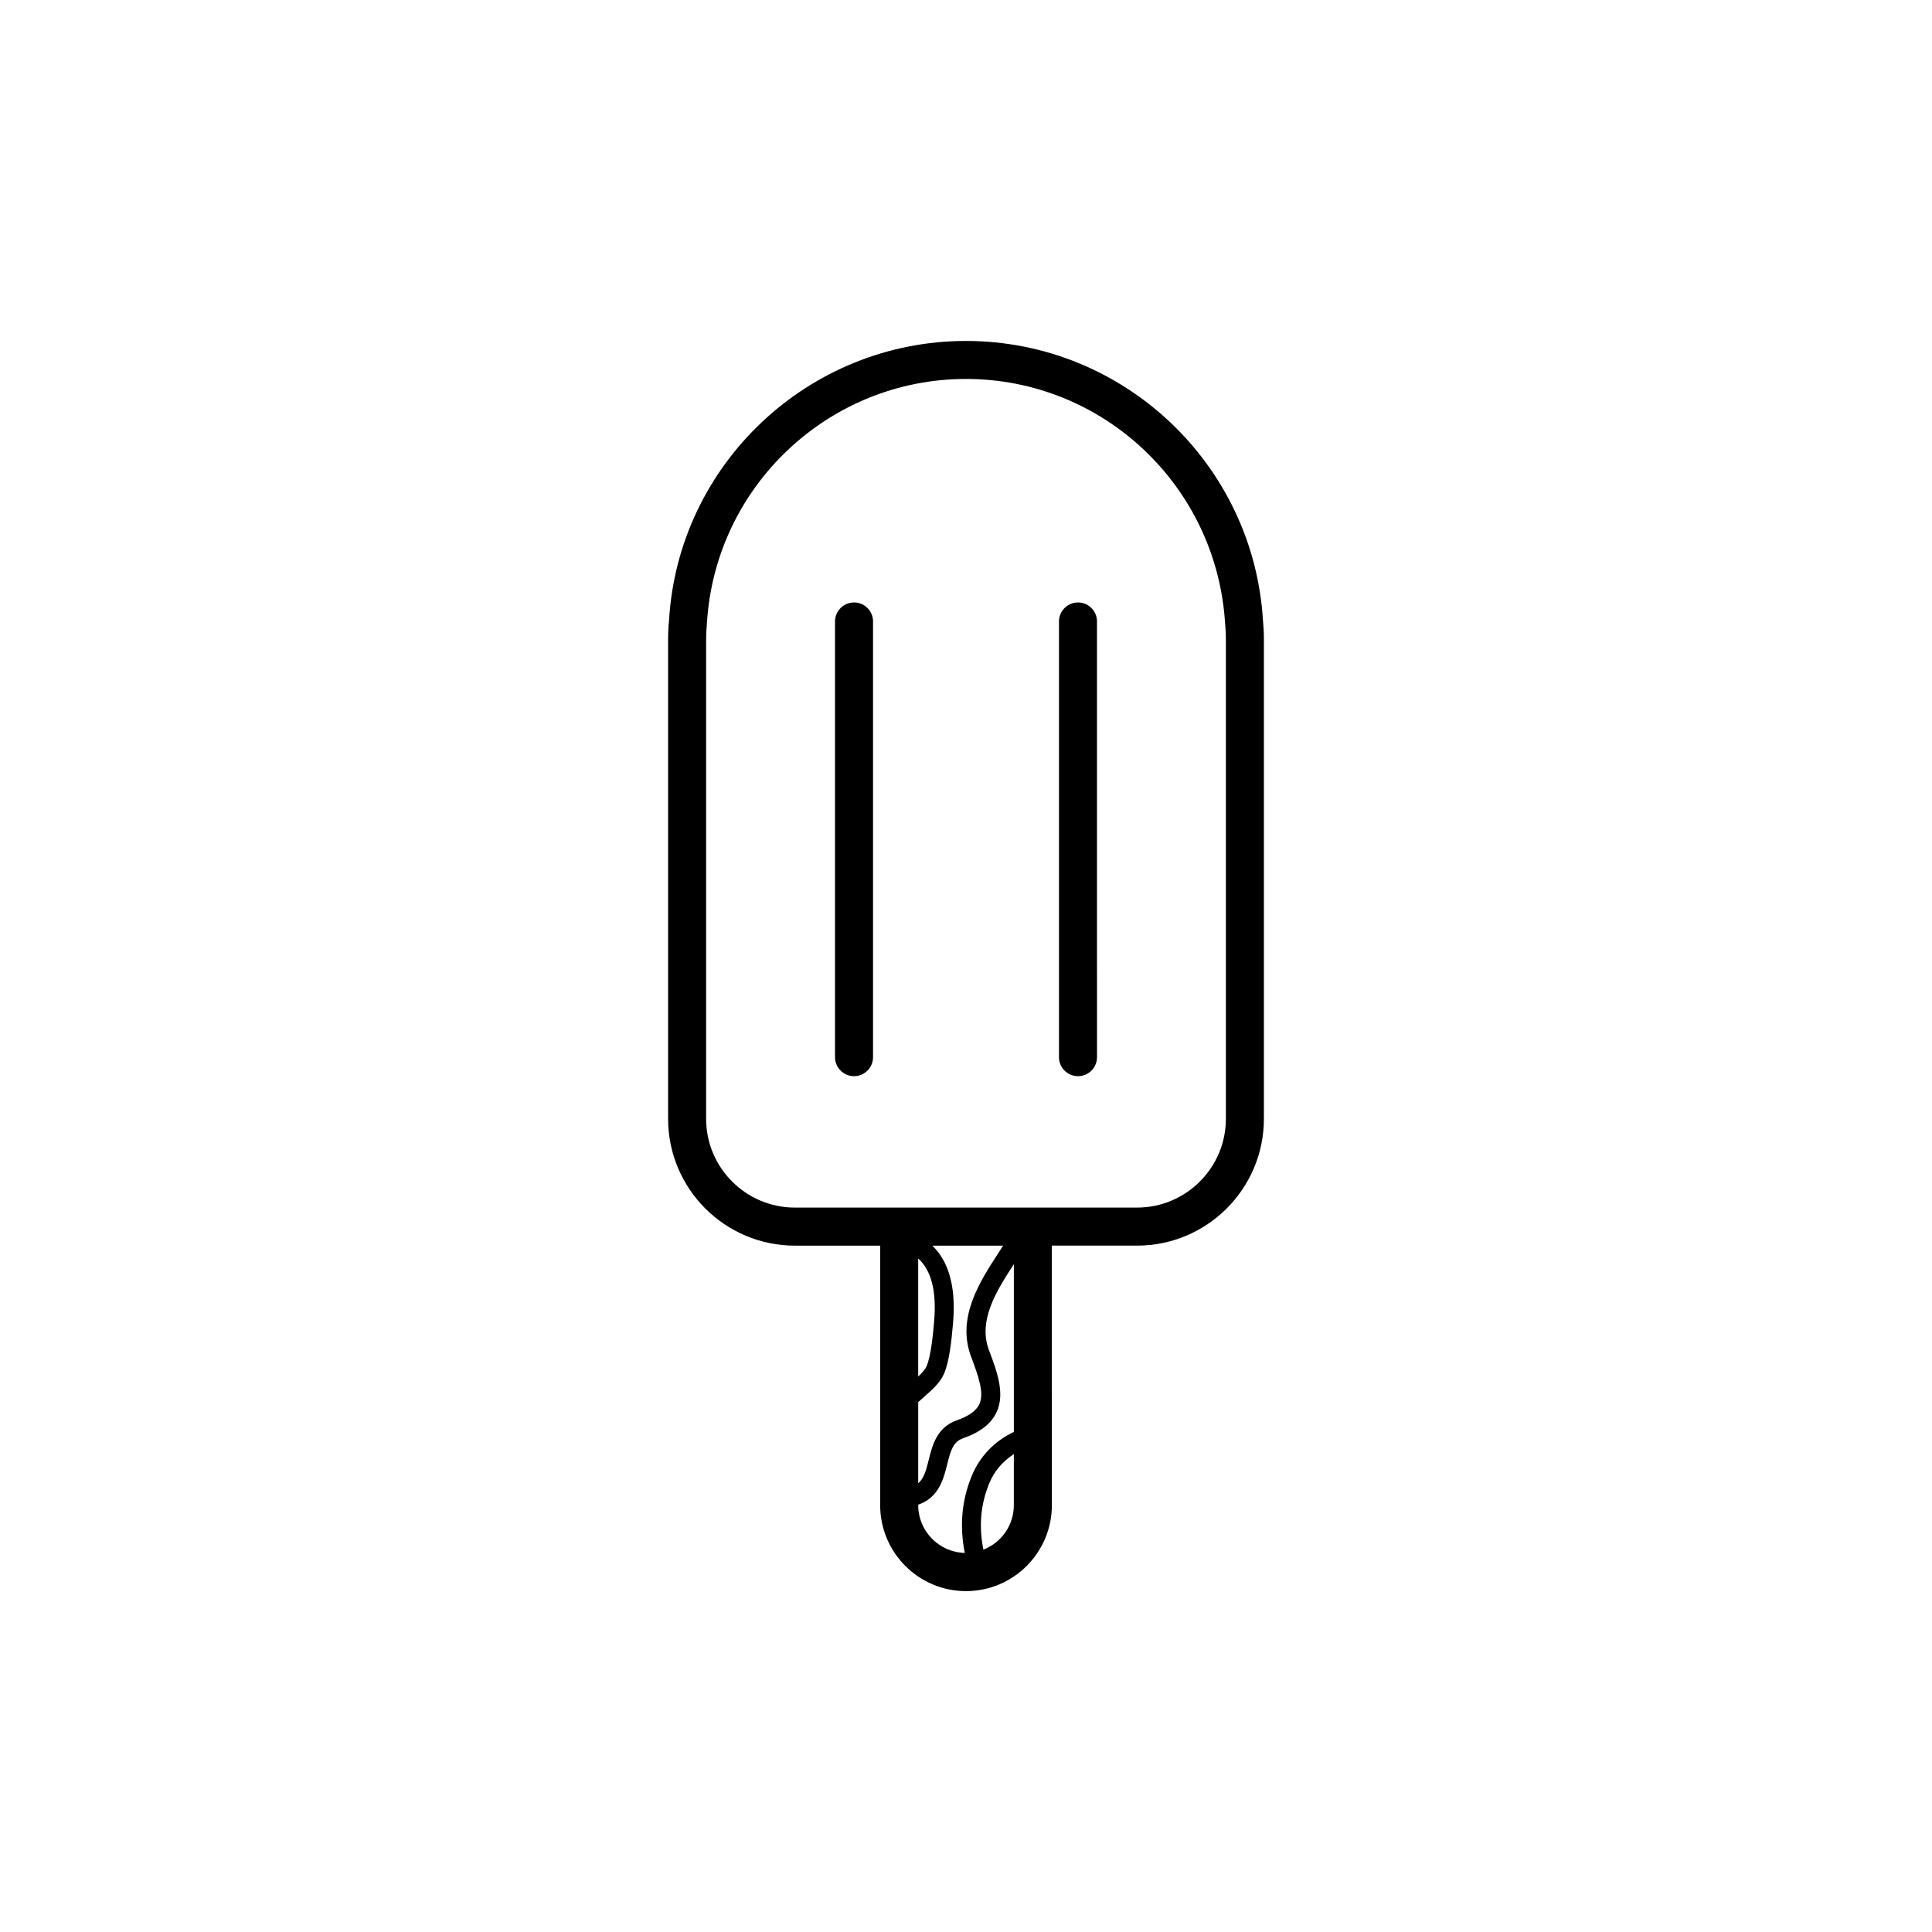
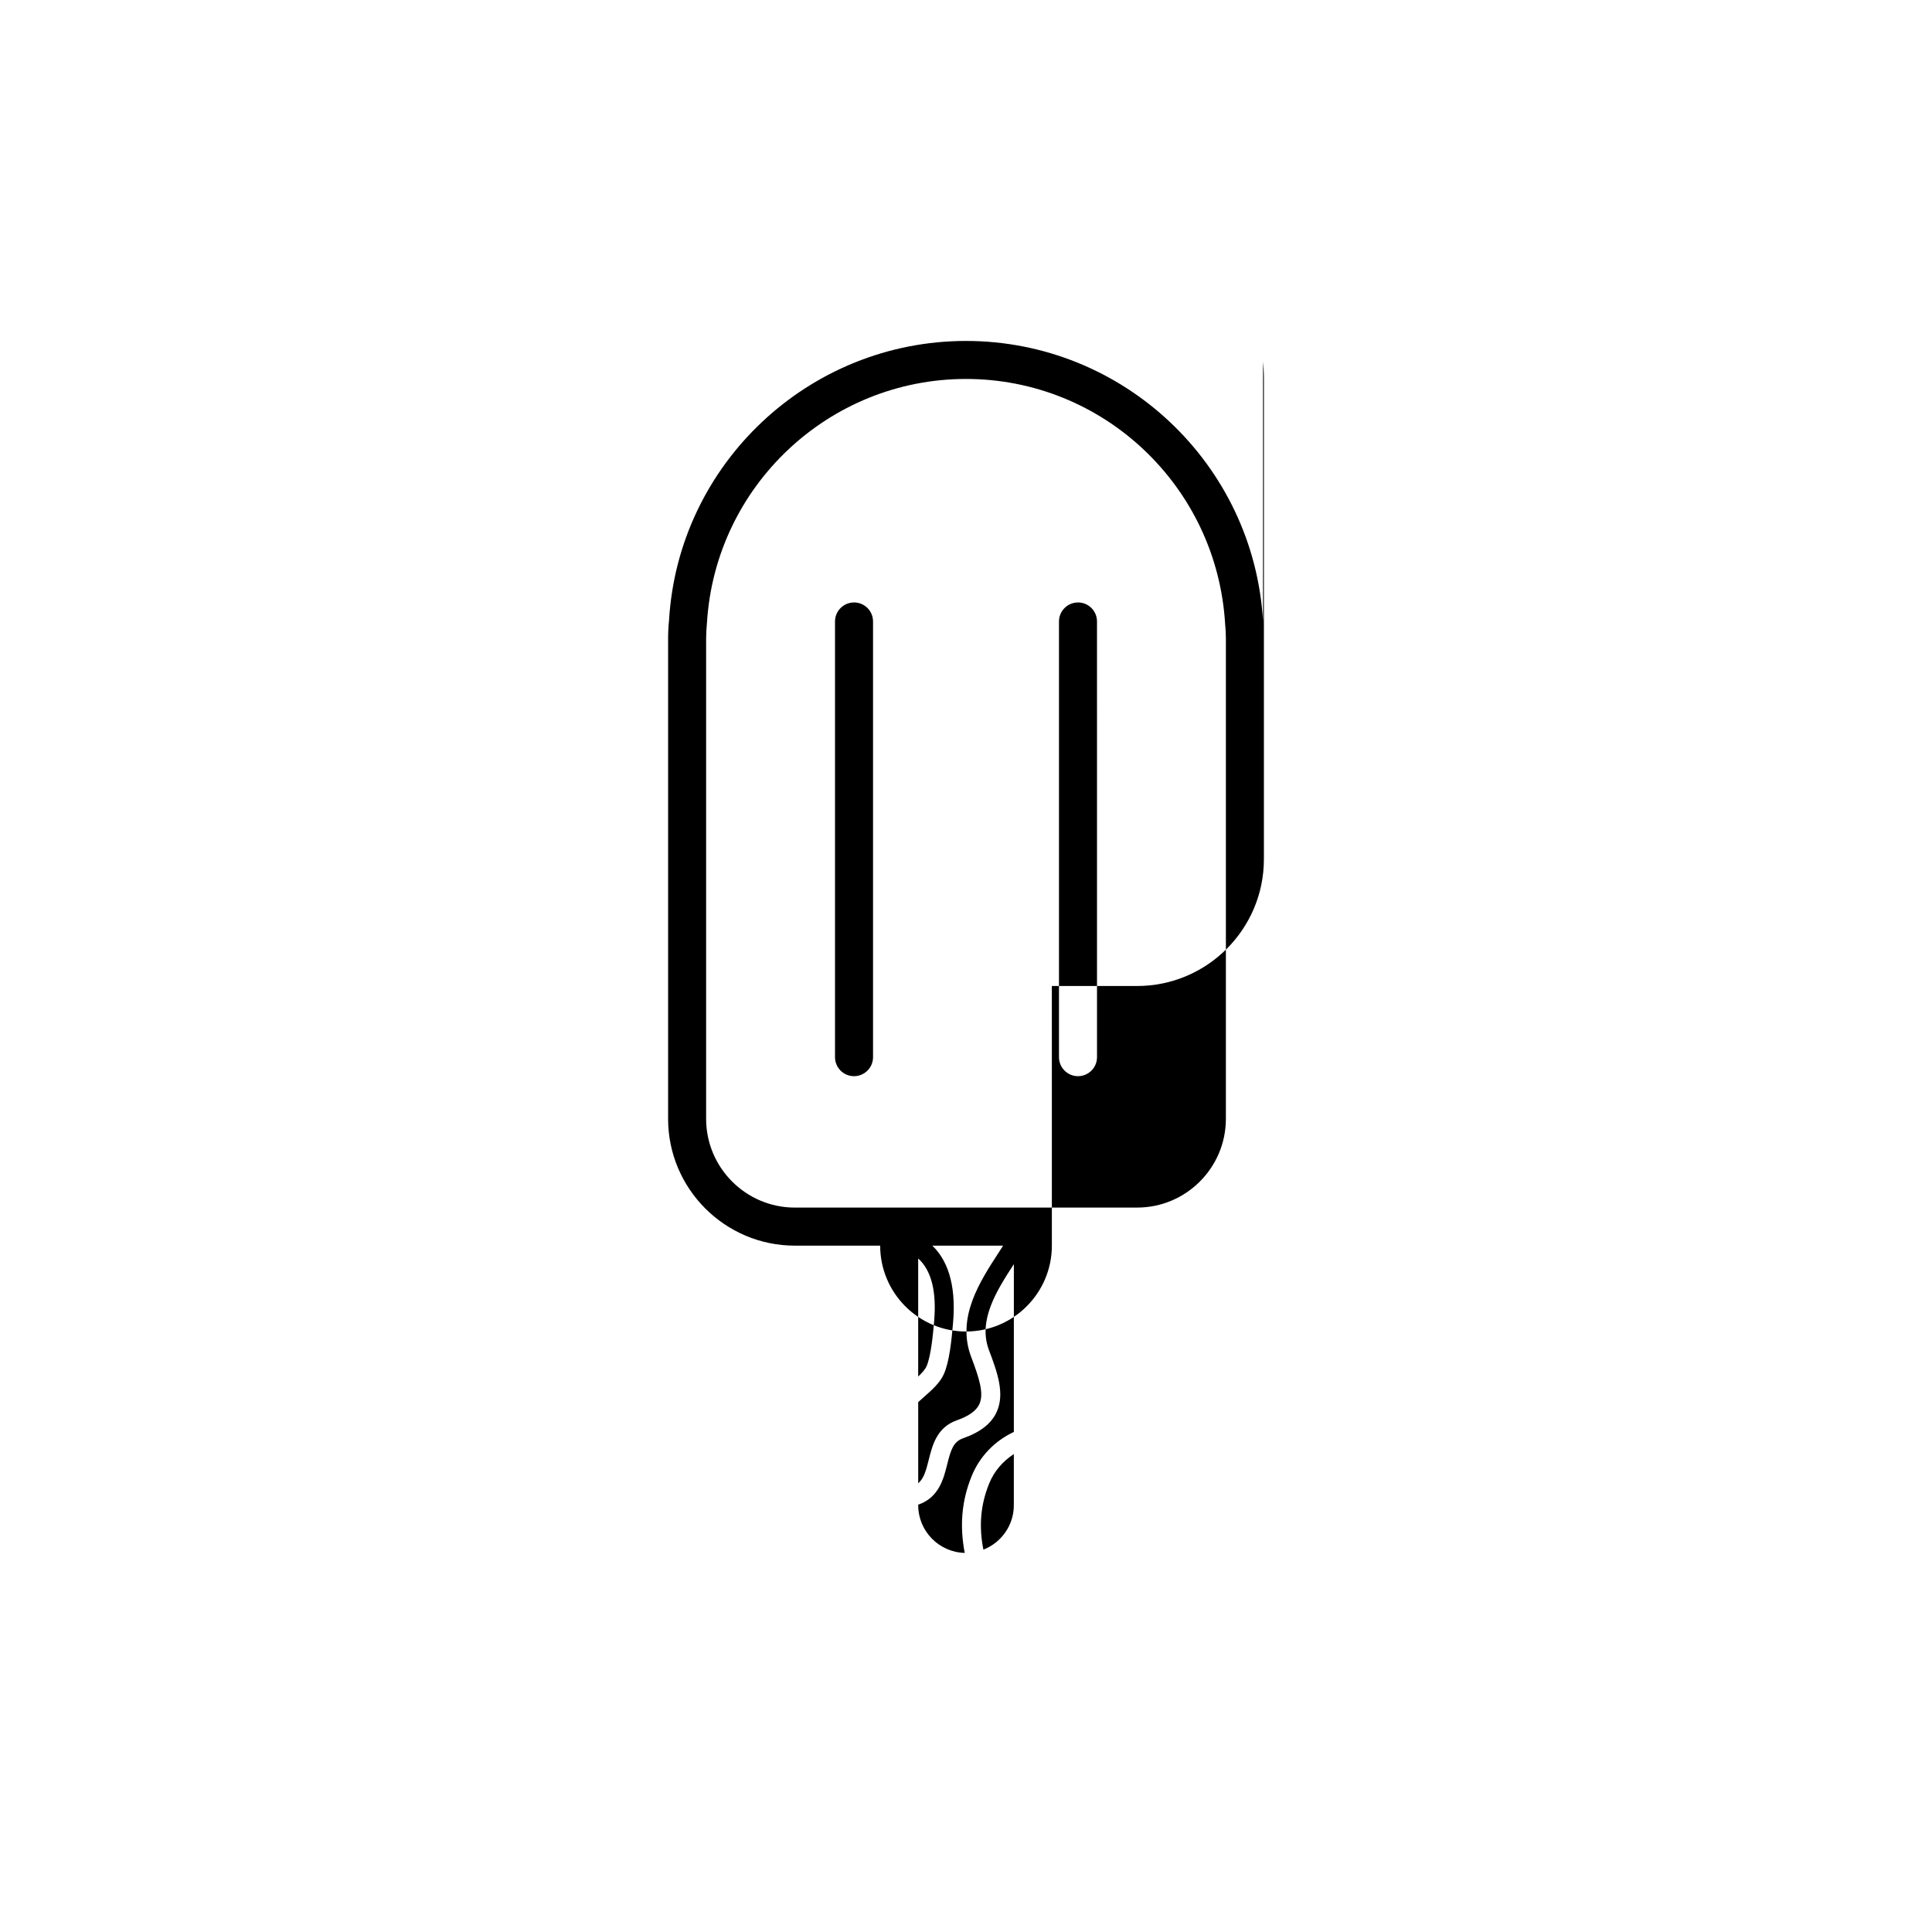
<svg xmlns="http://www.w3.org/2000/svg" fill="#000000" width="800px" height="800px" version="1.1" viewBox="144 144 512 512">
-   <path d="m429.68 303.66c-2.785 0-5.039 2.258-5.039 5.039v115.46c0 2.785 2.254 5.039 5.039 5.039 2.785 0 5.039-2.254 5.039-5.039l-0.004-115.47c0-2.781-2.258-5.035-5.035-5.035zm-59.355 0c-2.781 0-5.039 2.258-5.039 5.039v115.46c0 2.785 2.258 5.039 5.039 5.039s5.039-2.254 5.039-5.039v-115.47c0-2.781-2.258-5.035-5.039-5.035zm108.39 4.961c-2.445-41.645-37.027-74.266-78.715-74.266-41.684 0-76.266 32.621-78.699 74.051-0.168 1.605-0.246 3.246-0.246 4.898v127.2c0 18.531 15.074 33.605 33.598 33.605h22.602v68.801c0 12.543 10.203 22.754 22.746 22.754s22.754-10.203 22.754-22.754l-0.004-68.809h22.598c18.531 0 33.598-15.074 33.598-33.605v-127.19c0-1.652-0.086-3.289-0.23-4.68zm-66.039 234.28c0 5.356-3.356 9.926-8.066 11.773-1.223-6.156-0.781-11.828 1.527-17.523 1.352-3.332 3.648-5.914 6.539-7.805zm0-19.422c-5.117 2.41-9.074 6.504-11.211 11.789-2.644 6.523-3.168 13.215-1.797 20.273-6.828-0.18-12.332-5.769-12.332-12.641v-0.145c5.481-1.875 6.731-6.867 7.672-10.652 0.953-3.828 1.617-6.035 4.242-6.957 4.535-1.586 7.426-3.848 8.848-6.887 2.316-4.973 0.109-10.82-2.019-16.48-2.961-7.879 2.051-15.77 6.606-22.766l-0.004 44.465zm-23.793-9.289c2.086-1.832 4.246-3.727 5.281-6.109 1.422-3.266 1.984-8.645 2.402-13.426 0.953-10.926-1.848-17.055-5.5-20.551h18.777c-0.387 0.605-0.766 1.199-1.176 1.828-4.996 7.68-11.227 17.234-7.309 27.625 2.102 5.57 3.488 9.742 2.172 12.57-0.816 1.754-2.766 3.144-5.949 4.266-5.316 1.863-6.504 6.644-7.461 10.496-0.73 2.941-1.328 4.969-2.785 6.191v-21.496c0.5-0.469 1.031-0.938 1.547-1.395zm-1.555-5.391v-31.293c3.477 3.129 4.922 8.699 4.223 16.707-0.258 2.941-0.789 9.07-2.004 11.859-0.371 0.855-1.227 1.781-2.219 2.727zm81.543-68.305c0 12.973-10.555 23.527-23.523 23.527l-90.695 0.004c-12.973 0-23.523-10.555-23.523-23.527v-127.2c0-1.305 0.066-2.602 0.211-4.086 2.141-36.324 32.301-64.785 68.66-64.785 36.363 0 66.523 28.457 68.676 65 0.133 1.27 0.195 2.559 0.195 3.871z" />
+   <path d="m429.68 303.66c-2.785 0-5.039 2.258-5.039 5.039v115.46c0 2.785 2.254 5.039 5.039 5.039 2.785 0 5.039-2.254 5.039-5.039l-0.004-115.47c0-2.781-2.258-5.035-5.035-5.035zm-59.355 0c-2.781 0-5.039 2.258-5.039 5.039v115.46c0 2.785 2.258 5.039 5.039 5.039s5.039-2.254 5.039-5.039v-115.47c0-2.781-2.258-5.035-5.039-5.035zm108.39 4.961c-2.445-41.645-37.027-74.266-78.715-74.266-41.684 0-76.266 32.621-78.699 74.051-0.168 1.605-0.246 3.246-0.246 4.898v127.2c0 18.531 15.074 33.605 33.598 33.605h22.602c0 12.543 10.203 22.754 22.746 22.754s22.754-10.203 22.754-22.754l-0.004-68.809h22.598c18.531 0 33.598-15.074 33.598-33.605v-127.19c0-1.652-0.086-3.289-0.23-4.68zm-66.039 234.28c0 5.356-3.356 9.926-8.066 11.773-1.223-6.156-0.781-11.828 1.527-17.523 1.352-3.332 3.648-5.914 6.539-7.805zm0-19.422c-5.117 2.41-9.074 6.504-11.211 11.789-2.644 6.523-3.168 13.215-1.797 20.273-6.828-0.18-12.332-5.769-12.332-12.641v-0.145c5.481-1.875 6.731-6.867 7.672-10.652 0.953-3.828 1.617-6.035 4.242-6.957 4.535-1.586 7.426-3.848 8.848-6.887 2.316-4.973 0.109-10.82-2.019-16.48-2.961-7.879 2.051-15.77 6.606-22.766l-0.004 44.465zm-23.793-9.289c2.086-1.832 4.246-3.727 5.281-6.109 1.422-3.266 1.984-8.645 2.402-13.426 0.953-10.926-1.848-17.055-5.5-20.551h18.777c-0.387 0.605-0.766 1.199-1.176 1.828-4.996 7.68-11.227 17.234-7.309 27.625 2.102 5.57 3.488 9.742 2.172 12.57-0.816 1.754-2.766 3.144-5.949 4.266-5.316 1.863-6.504 6.644-7.461 10.496-0.73 2.941-1.328 4.969-2.785 6.191v-21.496c0.5-0.469 1.031-0.938 1.547-1.395zm-1.555-5.391v-31.293c3.477 3.129 4.922 8.699 4.223 16.707-0.258 2.941-0.789 9.07-2.004 11.859-0.371 0.855-1.227 1.781-2.219 2.727zm81.543-68.305c0 12.973-10.555 23.527-23.523 23.527l-90.695 0.004c-12.973 0-23.523-10.555-23.523-23.527v-127.2c0-1.305 0.066-2.602 0.211-4.086 2.141-36.324 32.301-64.785 68.66-64.785 36.363 0 66.523 28.457 68.676 65 0.133 1.27 0.195 2.559 0.195 3.871z" />
</svg>